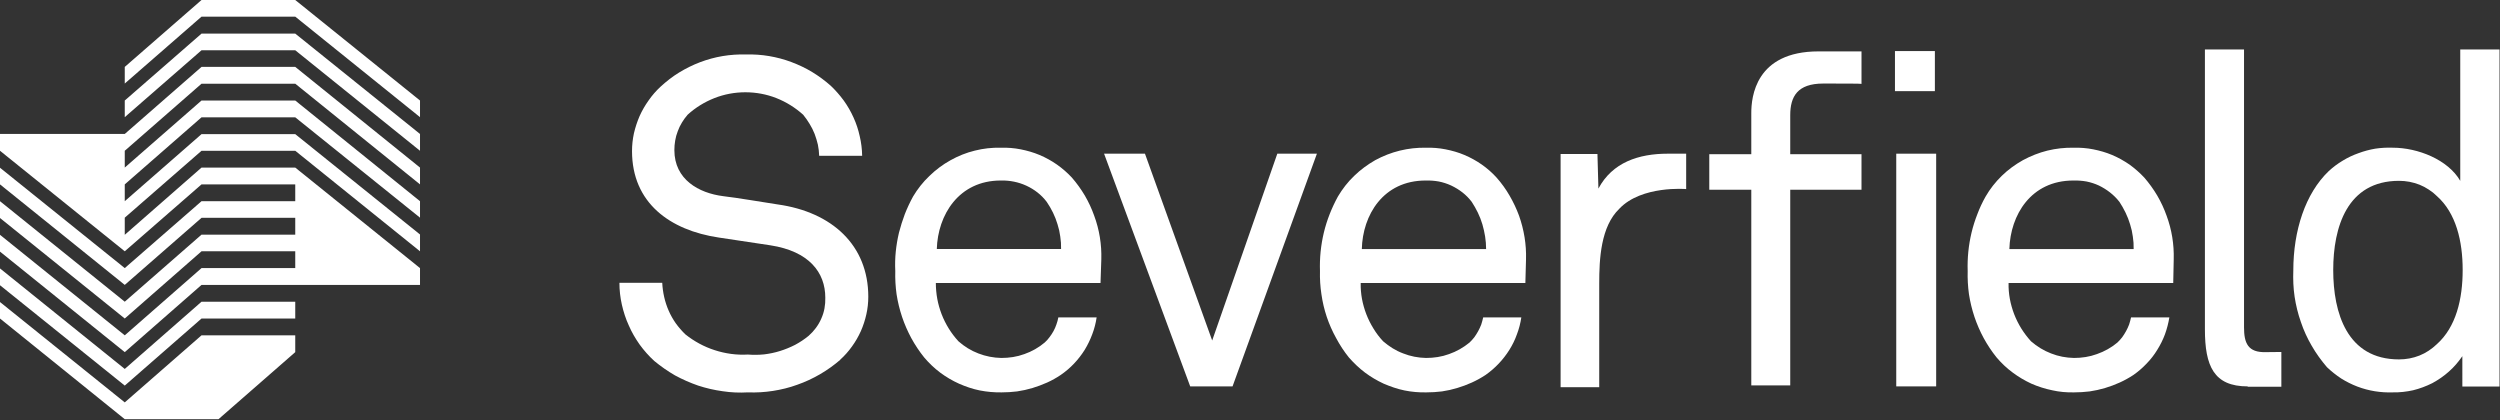
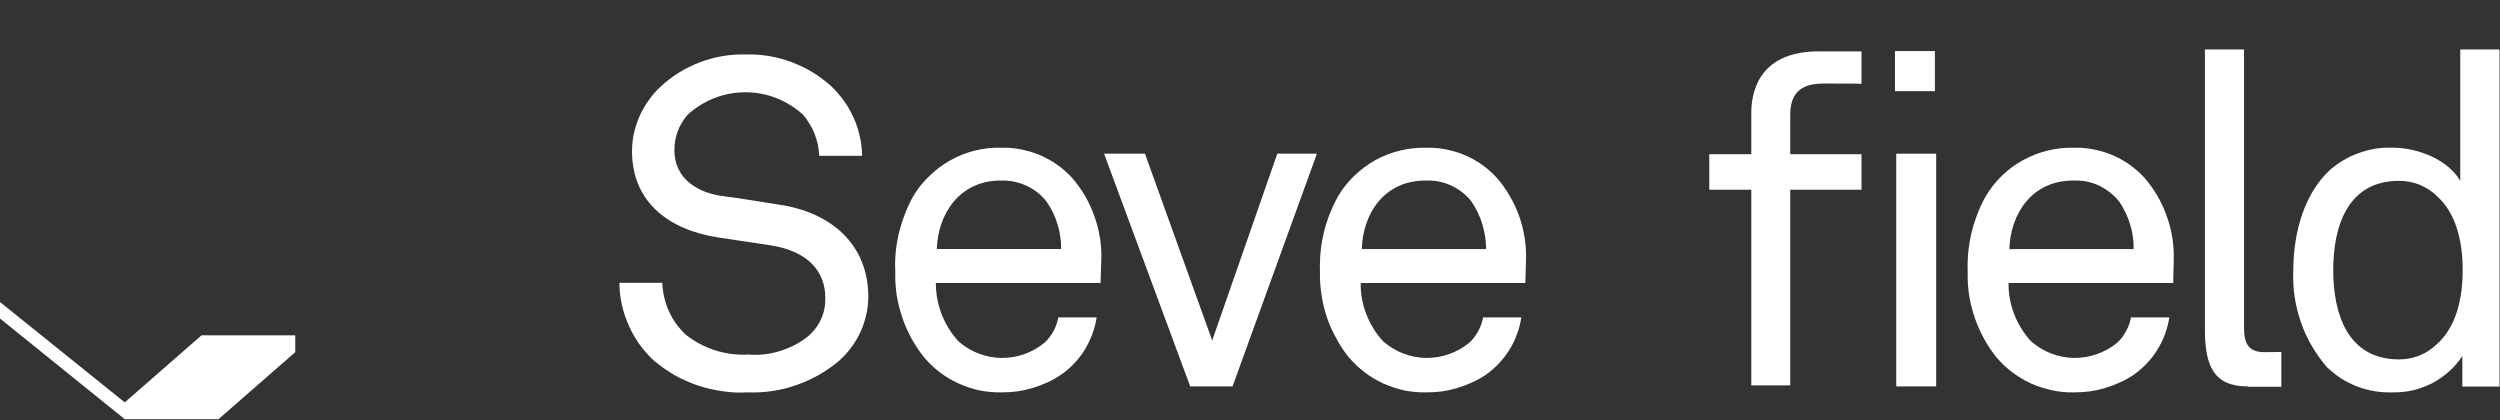
<svg xmlns="http://www.w3.org/2000/svg" xmlns:ns1="http://sodipodi.sourceforge.net/DTD/sodipodi-0.dtd" xmlns:ns2="http://www.inkscape.org/namespaces/inkscape" version="1.2" viewBox="0 0 1547 260" width="1547" height="260" id="svg1" ns1:docname="SFR.L_BIG.D.svg" ns2:version="1.3.2 (091e20e, 2023-11-25, custom)">
  <rect x="0" y="0" width="1547" height="260" fill="#333333" stroke="none" />
  <defs id="defs1" />
  <ns1:namedview id="namedview1" pagecolor="#ffffff" bordercolor="#000000" borderopacity="0.25" ns2:showpageshadow="2" ns2:pageopacity="0.0" ns2:pagecheckerboard="0" ns2:deskcolor="#d1d1d1" ns2:zoom="0.5675501" ns2:cx="773.5" ns2:cy="129.50399" ns2:window-width="1366" ns2:window-height="745" ns2:window-x="-8" ns2:window-y="755" ns2:window-maximized="1" ns2:current-layer="svg1" />
  <title id="title1">SFR</title>
  <style id="style1">
		.s0 { fill: #394aa9 } 
	</style>
  <g id="Group_192" style="fill:#ffffff">
    <path id="Path_754" class="s0" d="m1390.9 239.1c-21 0-26.5-12.6-26.5-35.3v-173.2h24.2v171.9c0 9.7 2.3 15.8 13.7 15.4l9.4-0.1v21.5h-20.8z" style="fill:#ffffff" />
-     <path id="Path_755" class="s0" d="m1002.1 129.1c-11.6 11.1-12.5 31.2-12.5 46.4v64.1h-23.9v-144.3h22.8l0.6 21.4c8.6-16.2 24.9-21.6 42.9-21.6h11.4v21.9c0.1 0-27.5-2.4-41.3 12.1z" style="fill:#ffffff" />
    <path id="Path_756" fill-rule="evenodd" class="s0" d="m943.9 175.1h-101.9q-0.1 5 0.8 9.9 0.9 4.8 2.7 9.5 1.8 4.6 4.4 8.8 2.6 4.3 6 7.9c3.7 3.2 7.8 5.8 12.4 7.5 4.5 1.8 9.3 2.7 14.1 2.8 4.9 0 9.7-0.7 14.3-2.4 4.6-1.6 8.8-4 12.6-7.1q1.6-1.5 3-3.3 1.3-1.8 2.4-3.8 1.1-2 1.9-4.1 0.7-2.2 1.2-4.4h23.6q-0.8 5.4-2.7 10.4-1.8 5.1-4.7 9.7-2.9 4.6-6.6 8.5-3.7 3.9-8.1 7-4.1 2.7-8.5 4.7-4.4 2-9.1 3.4-4.6 1.4-9.4 2.1-4.8 0.6-9.7 0.6c-4.5 0.1-9.1-0.3-13.5-1.2-4.4-0.9-8.7-2.4-12.9-4.2-4.1-1.9-8-4.2-11.6-6.9-3.6-2.7-6.9-5.9-9.9-9.3q-4.5-5.6-7.9-12-3.5-6.3-5.8-13.1-2.3-6.9-3.3-14-1.1-7.2-0.9-14.4-0.2-6 0.4-12 0.6-5.9 2-11.8 1.4-5.8 3.6-11.4 2.2-5.6 5.1-10.9c2.8-4.7 6.1-9 10.1-12.8 3.9-3.8 8.3-7 13-9.7 4.8-2.6 9.9-4.6 15.2-5.9 5.3-1.3 10.7-1.9 16.1-1.8 4.1-0.1 8.2 0.2 12.2 1 4 0.8 8 1.9 11.7 3.5 3.8 1.6 7.4 3.6 10.7 5.9 3.4 2.4 6.5 5.1 9.2 8.1q4.6 5.2 8 11.1 3.5 6 5.9 12.5 2.3 6.5 3.4 13.3 1.1 6.8 0.9 13.7zm-33.2-50.2q-2.5-3.3-5.7-5.8-3.2-2.5-7-4.3-3.7-1.7-7.7-2.5-4-0.7-8.1-0.6c-26.3 0-39 21.4-39.5 42.4h76.9q0-3.9-0.6-7.7-0.6-3.8-1.7-7.6-1.1-3.7-2.8-7.2-1.7-3.5-3.8-6.7z" style="fill:#ffffff" />
    <path id="Path_757" fill-rule="evenodd" class="s0" d="m1344.8 175.1h-101.9q-0.1 5 0.8 9.9 0.9 4.8 2.7 9.5 1.8 4.6 4.4 8.8 2.7 4.3 6 7.9c3.7 3.2 7.9 5.8 12.4 7.5 4.5 1.8 9.3 2.7 14.2 2.8 4.8 0 9.6-0.7 14.2-2.4 4.6-1.6 8.9-4 12.6-7.1q1.6-1.5 3-3.3 1.3-1.8 2.4-3.8 1.1-2 1.9-4.1 0.7-2.2 1.2-4.4h23.7q-0.9 5.4-2.7 10.4-1.9 5.1-4.8 9.7-2.8 4.6-6.6 8.5-3.7 3.9-8.1 7-4.1 2.7-8.5 4.7-4.4 2-9.1 3.4-4.7 1.4-9.5 2.1-4.9 0.6-9.7 0.6c-4.6 0.1-9.1-0.3-13.5-1.3-4.4-0.9-8.8-2.3-12.9-4.1-4.1-1.9-8-4.2-11.6-6.9-3.7-2.7-7-5.9-9.9-9.3q-4.5-5.6-8-12-3.4-6.3-5.7-13.1-2.3-6.9-3.4-14-1-7.2-0.8-14.4-0.2-6 0.4-12 0.6-5.9 2-11.8 1.4-5.8 3.6-11.4 2.1-5.6 5.1-10.9c2.7-4.7 6.1-9 10-12.8 3.9-3.8 8.3-7 13.1-9.7 4.8-2.6 9.9-4.6 15.1-5.9 5.3-1.3 10.8-1.9 16.2-1.8 4.1-0.1 8.2 0.2 12.2 1 4 0.8 7.9 1.9 11.7 3.5 3.8 1.6 7.3 3.6 10.7 5.9 3.3 2.4 6.4 5.1 9.2 8.1q4.5 5.2 8 11.1 3.5 6 5.8 12.5 2.4 6.5 3.5 13.3 1.1 6.8 0.9 13.7zm-33.3-50.2q-2.6-3.3-5.8-5.8-3.2-2.5-6.9-4.3-3.7-1.7-7.7-2.5-4-0.7-8.1-0.6c-26.3 0-39 21.4-39.6 42.4h76.9q0.1-3.9-0.5-7.7-0.5-3.9-1.7-7.6-1.1-3.7-2.8-7.2-1.7-3.5-3.8-6.7z" style="fill:#ffffff" />
    <path id="Path_758" fill-rule="evenodd" class="s0" d="m1523.7 220.4c-2.4 3.5-5.1 6.7-8.3 9.5-3.1 2.8-6.6 5.2-10.3 7.2-3.8 1.9-7.8 3.4-11.9 4.4-4.1 0.9-8.3 1.4-12.5 1.3q-5.6 0.2-11.2-0.7-5.5-0.9-10.8-2.9-5.2-2-10-5-4.7-3.1-8.8-7c-3.5-4.1-6.7-8.5-9.4-13.2-2.7-4.6-5-9.6-6.7-14.7-1.8-5.1-3.1-10.4-3.9-15.7-0.8-5.4-1-10.8-0.8-16.2 0-24.7 7.4-47.6 21.9-61.5q4-3.7 8.7-6.5 4.6-2.8 9.7-4.6 5.1-1.9 10.4-2.8 5.4-0.8 10.8-0.6c15.6 0 34.2 7.4 41.8 20.5v-81.3h24.3v208.6h-23zm-15.8-99.1q-2.3-2.3-5-4-2.7-1.8-5.7-3-3.1-1.2-6.2-1.8-3.2-0.6-6.5-0.6c-32.1 0-40.7 28.7-40.7 55.2 0 26.6 8.6 55.3 40.7 55.3q3.3 0 6.5-0.6 3.2-0.6 6.2-1.8 3-1.2 5.7-3 2.7-1.8 5-4c11.9-10.6 16-27.9 16-45.9 0-17.9-4.1-35.3-16-45.8z" style="fill:#ffffff" />
    <path id="Rectangle_170" class="s0" d="m1197.3 31.6v24.8h-24.7v-24.8z" style="fill:#ffffff" />
    <path id="Rectangle_171" class="s0" d="m1198.1 95.1v144h-24.7v-144z" style="fill:#ffffff" />
    <path id="Path_759" class="s0" d="m1128.2 51.7c-16 0-20.4 8.1-20.4 19.6v24.1h44.1v22h-44.1v121.1h-24.1v-121.1h-26v-22h26v-25.5c0-9.7 2.5-38.1 41.6-38.1h26.6v20.1c0.1-0.2-13.6-0.2-23.7-0.2z" style="fill:#ffffff" />
    <path id="Path_760" class="s0" d="m520 222.6q-5.9 5.1-12.6 9c-4.5 2.6-9.2 4.8-14.1 6.5-4.9 1.8-9.9 3-15 3.8-5.2 0.8-10.3 1.1-15.5 0.9-5.2 0.3-10.4 0.1-15.6-0.7-5.2-0.7-10.3-1.9-15.2-3.5-4.9-1.7-9.7-3.8-14.3-6.3-4.5-2.6-8.8-5.6-12.8-8.9-3.4-3.1-6.4-6.5-9.1-10.2-2.6-3.7-4.9-7.6-6.7-11.8-1.9-4.1-3.3-8.5-4.3-12.9q-1.5-6.7-1.5-13.5h26.5q0.2 4.4 1.2 8.8 1 4.4 2.8 8.5 1.8 4.1 4.4 7.8 2.6 3.6 5.9 6.8 4 3.2 8.6 5.7 4.6 2.5 9.6 4.1 4.9 1.6 10.1 2.3 5.2 0.7 10.4 0.4 5 0.4 10-0.1 5.1-0.6 9.9-2.1 4.8-1.5 9.3-3.8 4.5-2.4 8.4-5.6 2.5-2.2 4.5-4.9 2-2.7 3.3-5.7 1.4-3.1 2-6.4 0.6-3.3 0.5-6.6c0-15.6-10-28.7-34-32.4-11-1.7-21-3.2-31.9-4.8-30.2-4.5-53.7-21.4-53.7-53.5q0-5.6 1.2-11.1 1.3-5.5 3.5-10.6 2.3-5.1 5.6-9.7 3.2-4.6 7.3-8.4c3.6-3.3 7.4-6.3 11.5-8.8 4.1-2.5 8.5-4.7 13-6.4 4.5-1.7 9.2-3 14-3.8 4.8-0.8 9.6-1.1 14.4-1 4.8-0.1 9.6 0.2 14.3 1 4.7 0.8 9.3 2 13.8 3.7 4.5 1.7 8.8 3.7 12.9 6.2 4.1 2.5 7.9 5.3 11.5 8.5q4.4 4.2 8 9.1 3.6 5 6.1 10.6 2.5 5.5 3.8 11.5 1.4 5.9 1.5 12.1h-26.6q-0.1-3.5-0.8-6.9-0.8-3.4-2-6.6-1.3-3.3-3.1-6.2-1.8-3-4-5.7c-4.9-4.4-10.5-7.9-16.6-10.3-6.1-2.4-12.6-3.6-19.2-3.6-6.5 0-13 1.2-19.1 3.6-6.1 2.4-11.8 5.9-16.6 10.3q-2 2.3-3.5 4.8-1.6 2.6-2.6 5.4-1.1 2.8-1.6 5.8-0.5 2.9-0.5 5.9c0 18.2 15.1 26.6 30.3 28.5 11.3 1.4 22.4 3.4 33.6 5.1 33.7 4.7 56.1 25.3 56.1 57.1q0 5.6-1.2 10.9-1.2 5.4-3.4 10.4-2.3 5.1-5.5 9.5-3.2 4.5-7.3 8.2" style="fill:#ffffff" />
    <path id="Path_761" fill-rule="evenodd" class="s0" d="m681 175.1h-101.9q0 5 0.9 9.9 0.9 4.8 2.7 9.5 1.8 4.6 4.4 8.8 2.6 4.2 6 7.9c3.6 3.2 7.8 5.8 12.3 7.5 4.6 1.8 9.4 2.7 14.2 2.8 4.9 0 9.7-0.7 14.3-2.4 4.6-1.6 8.8-4 12.5-7.1q1.7-1.5 3-3.3 1.4-1.8 2.5-3.8 1.1-2 1.8-4.1 0.8-2.2 1.2-4.4h23.7q-0.8 5.4-2.7 10.4-1.9 5.1-4.7 9.7-2.9 4.6-6.6 8.5-3.7 3.9-8.2 7-4 2.7-8.4 4.7-4.5 2-9.1 3.4-4.7 1.4-9.5 2.1-4.8 0.6-9.6 0.6-6.9 0.1-13.5-1.2c-4.5-0.9-8.8-2.4-12.9-4.2q-6.2-2.8-11.7-6.9c-3.6-2.7-6.9-5.9-9.8-9.3q-4.5-5.6-8-12-3.4-6.3-5.7-13.1-2.3-6.9-3.4-14-1-7.2-0.8-14.4-0.3-6 0.3-12 0.6-5.9 2-11.8 1.5-5.8 3.6-11.4 2.2-5.6 5.1-10.9c2.8-4.7 6.2-9 10.1-12.7 3.9-3.8 8.3-7.1 13-9.7 4.8-2.7 9.8-4.7 15.1-6q7.9-2 16.2-1.8c4.1-0.1 8.2 0.2 12.2 1 4 0.8 7.9 1.9 11.7 3.5 3.8 1.6 7.4 3.6 10.7 5.9q5.1 3.6 9.3 8.1 4.5 5.2 8 11.1 3.5 6 5.8 12.5 2.4 6.5 3.5 13.3 1.1 6.8 0.9 13.7zm-33.3-50.2q-2.5-3.3-5.7-5.8-3.2-2.5-6.9-4.2-3.7-1.7-7.7-2.5-4-0.8-8.1-0.7c-26.1 0-39 21.4-39.6 42.4h76.9q0.1-3.9-0.5-7.7-0.5-3.9-1.7-7.6-1.1-3.7-2.8-7.2-1.7-3.5-3.9-6.7z" style="fill:#ffffff" />
    <path id="Path_762" class="s0" d="m762.7 239.1h-26.2l-53.3-144h25.3l41.6 115.6 40.3-115.6h24.5z" style="fill:#ffffff" />
    <g id="Group_191" style="fill:#ffffff">
-       <path id="Path_763" class="s0" d="m124.7 20.8l-47.5 41.4v10.3l47.5-41.4h58l77.2 62.2v-10.4l-77.2-62.1z" style="fill:#ffffff" />
-       <path id="Path_764" class="s0" d="m259.9 165.9l-77.2-62.2h-58l-47.5 41.6v-10.6l47.5-41.4h58l77.2 62.2v-10.4l-77.2-62.1h-58l-47.5 41.5v-10.4l47.5-41.5h58l77.2 62.1v-10.2l-77.2-62.3h-58l-47.5 41.5v-10.4l47.5-41.5h58l77.2 62.3v-10.4l-77.2-62.3h-58l-47.5 41.5h-77.2v10.4l77.2 62.2 47.5-41.4h58v10.4h-58l-47.5 41.4-77.2-62.1v10.3l77.2 62.2 47.5-41.5h58v10.4h-58l-47.5 41.5-77.2-62.2v10.4l77.2 62.2 47.5-41.6h58v10.4h-58l-47.5 41.6-77.2-62.2v10.4l77.2 62.2 47.5-41.6h135.2z" style="fill:#ffffff" />
-       <path id="Path_765" class="s0" d="m182.7 0h-58l-47.5 41.4v10.3l47.5-41.4h58l77.2 62.2v-10.3z" style="fill:#ffffff" />
-       <path id="Path_766" class="s0" d="m77.2 228.3l-77.2-62.2v10.4l77.2 62.1 47.5-41.5h58v-10.4h-58z" style="fill:#ffffff" />
      <path id="Path_767" class="s0" d="m77.2 249l-77.2-62.1v10.2l77.2 62.3h58l47.5-41.5v-10.4h-58z" style="fill:#ffffff" />
    </g>
  </g>
</svg>